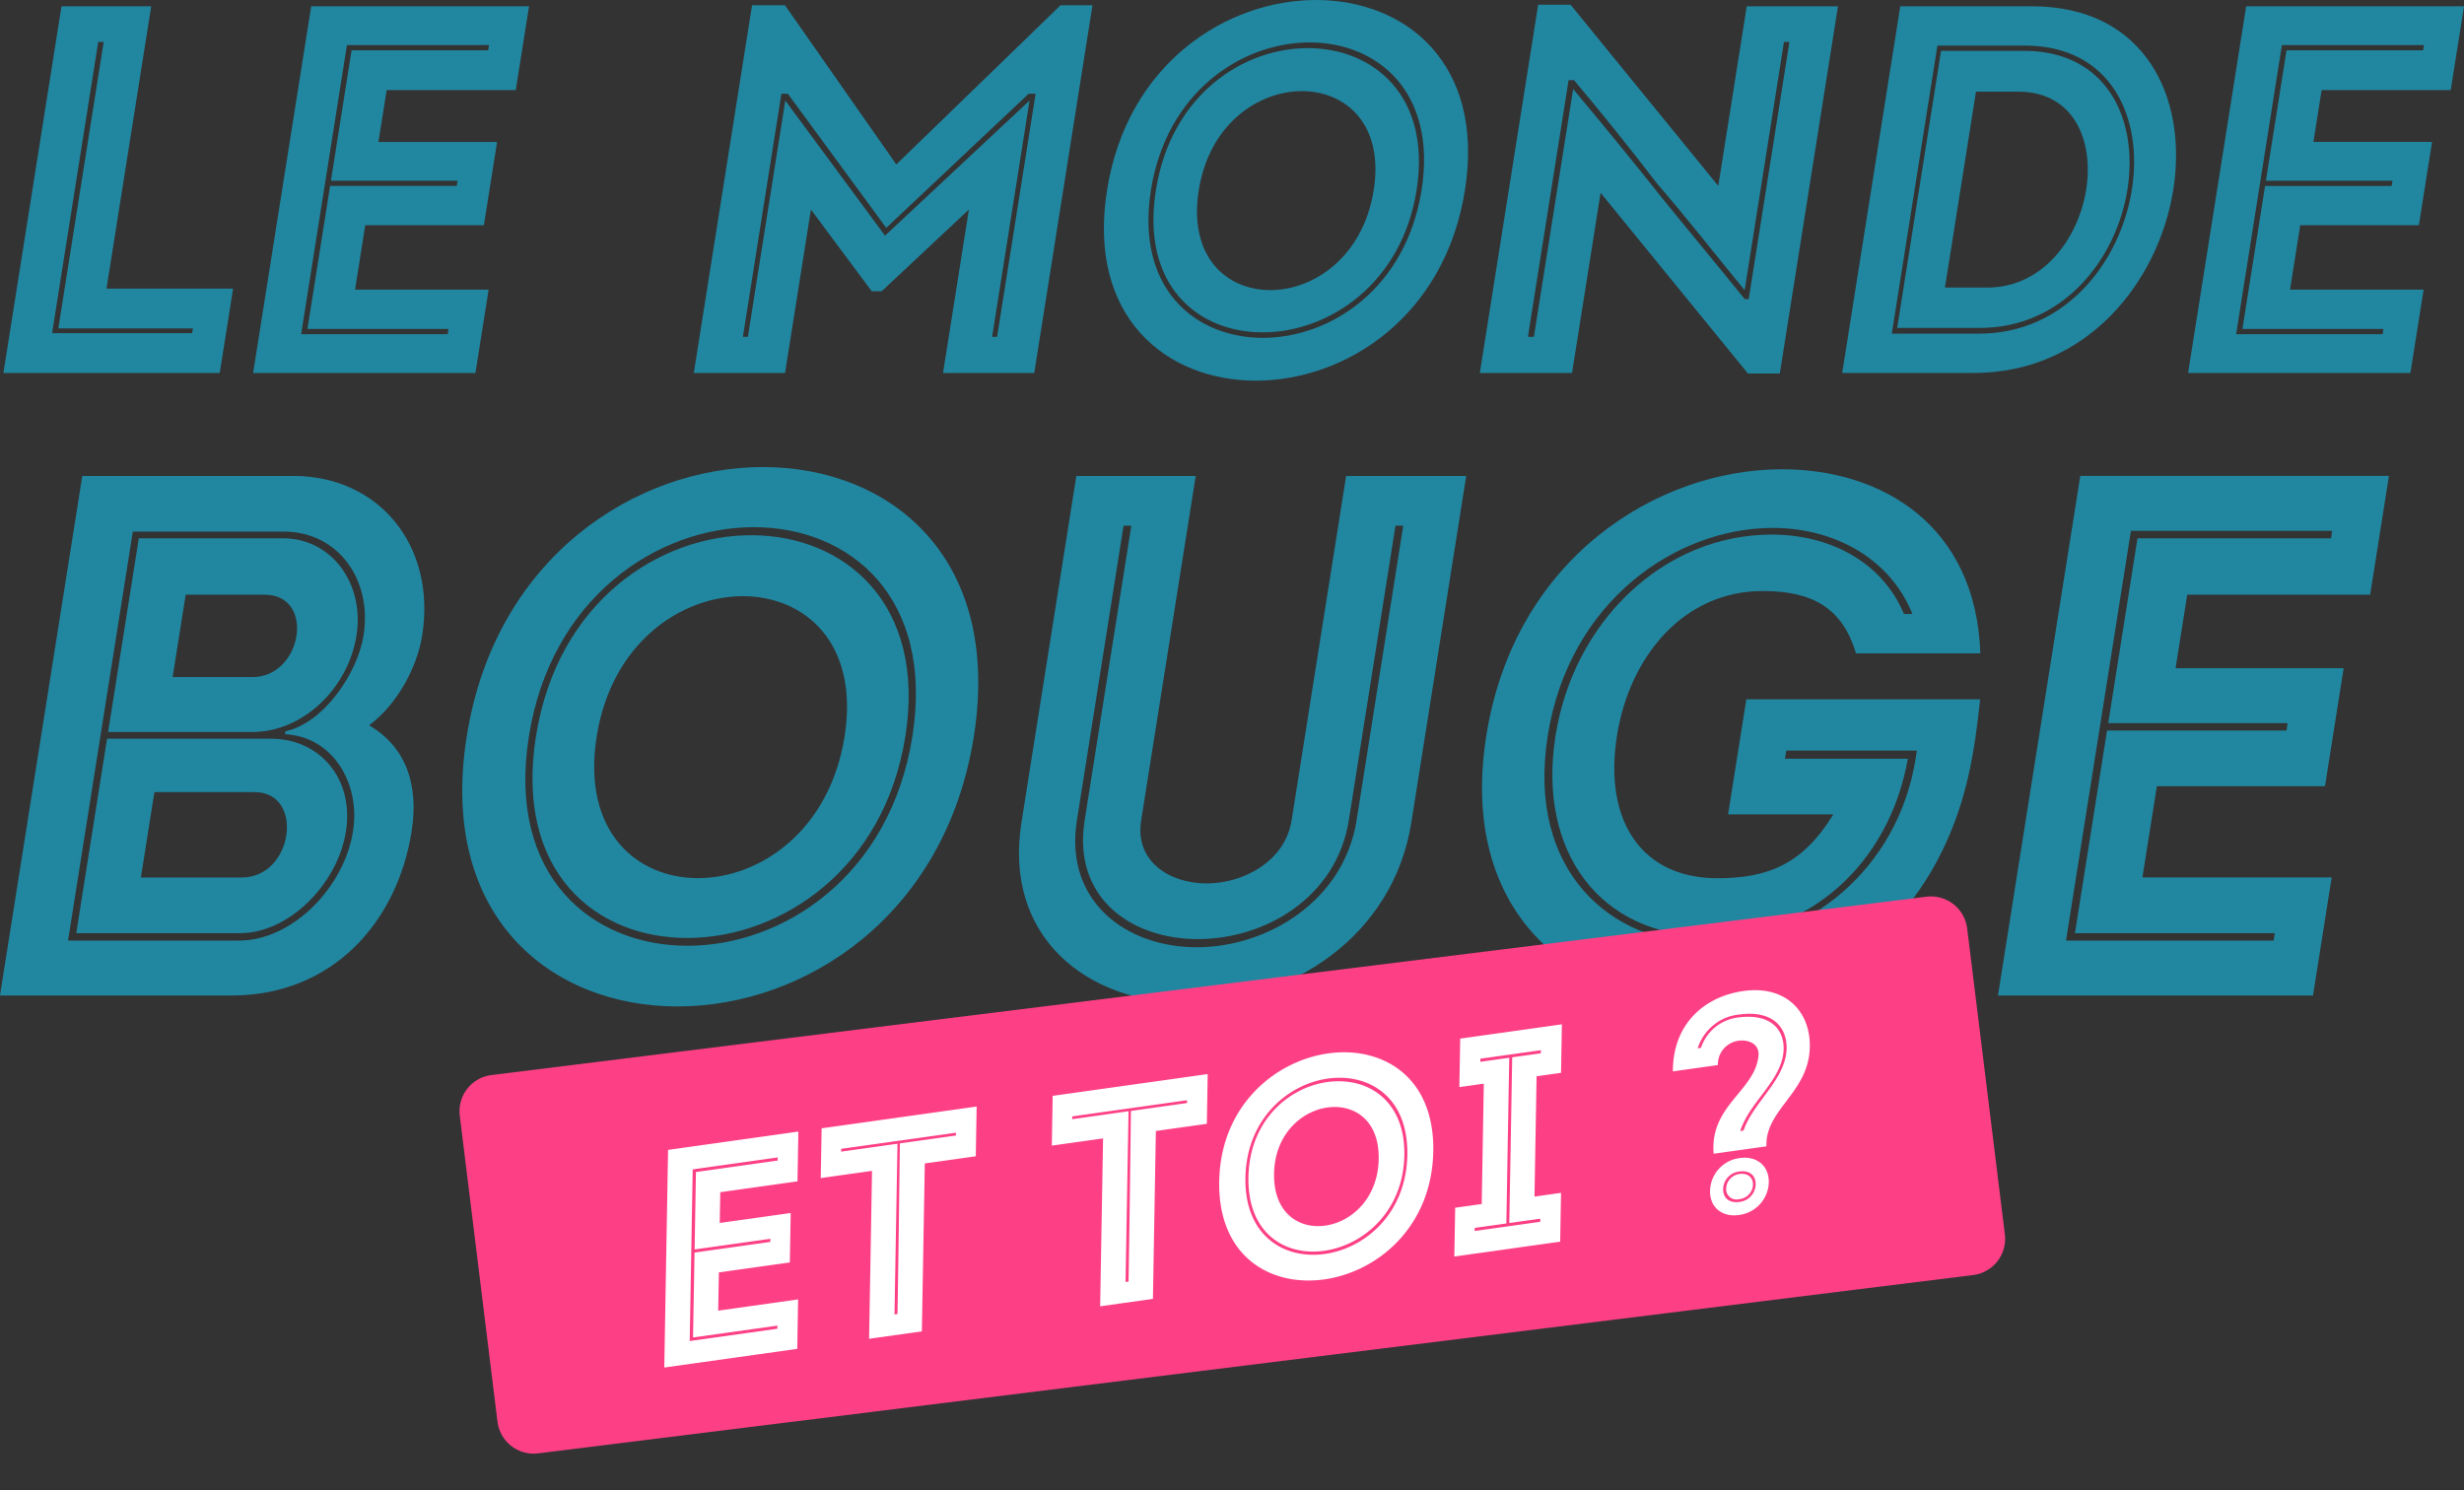
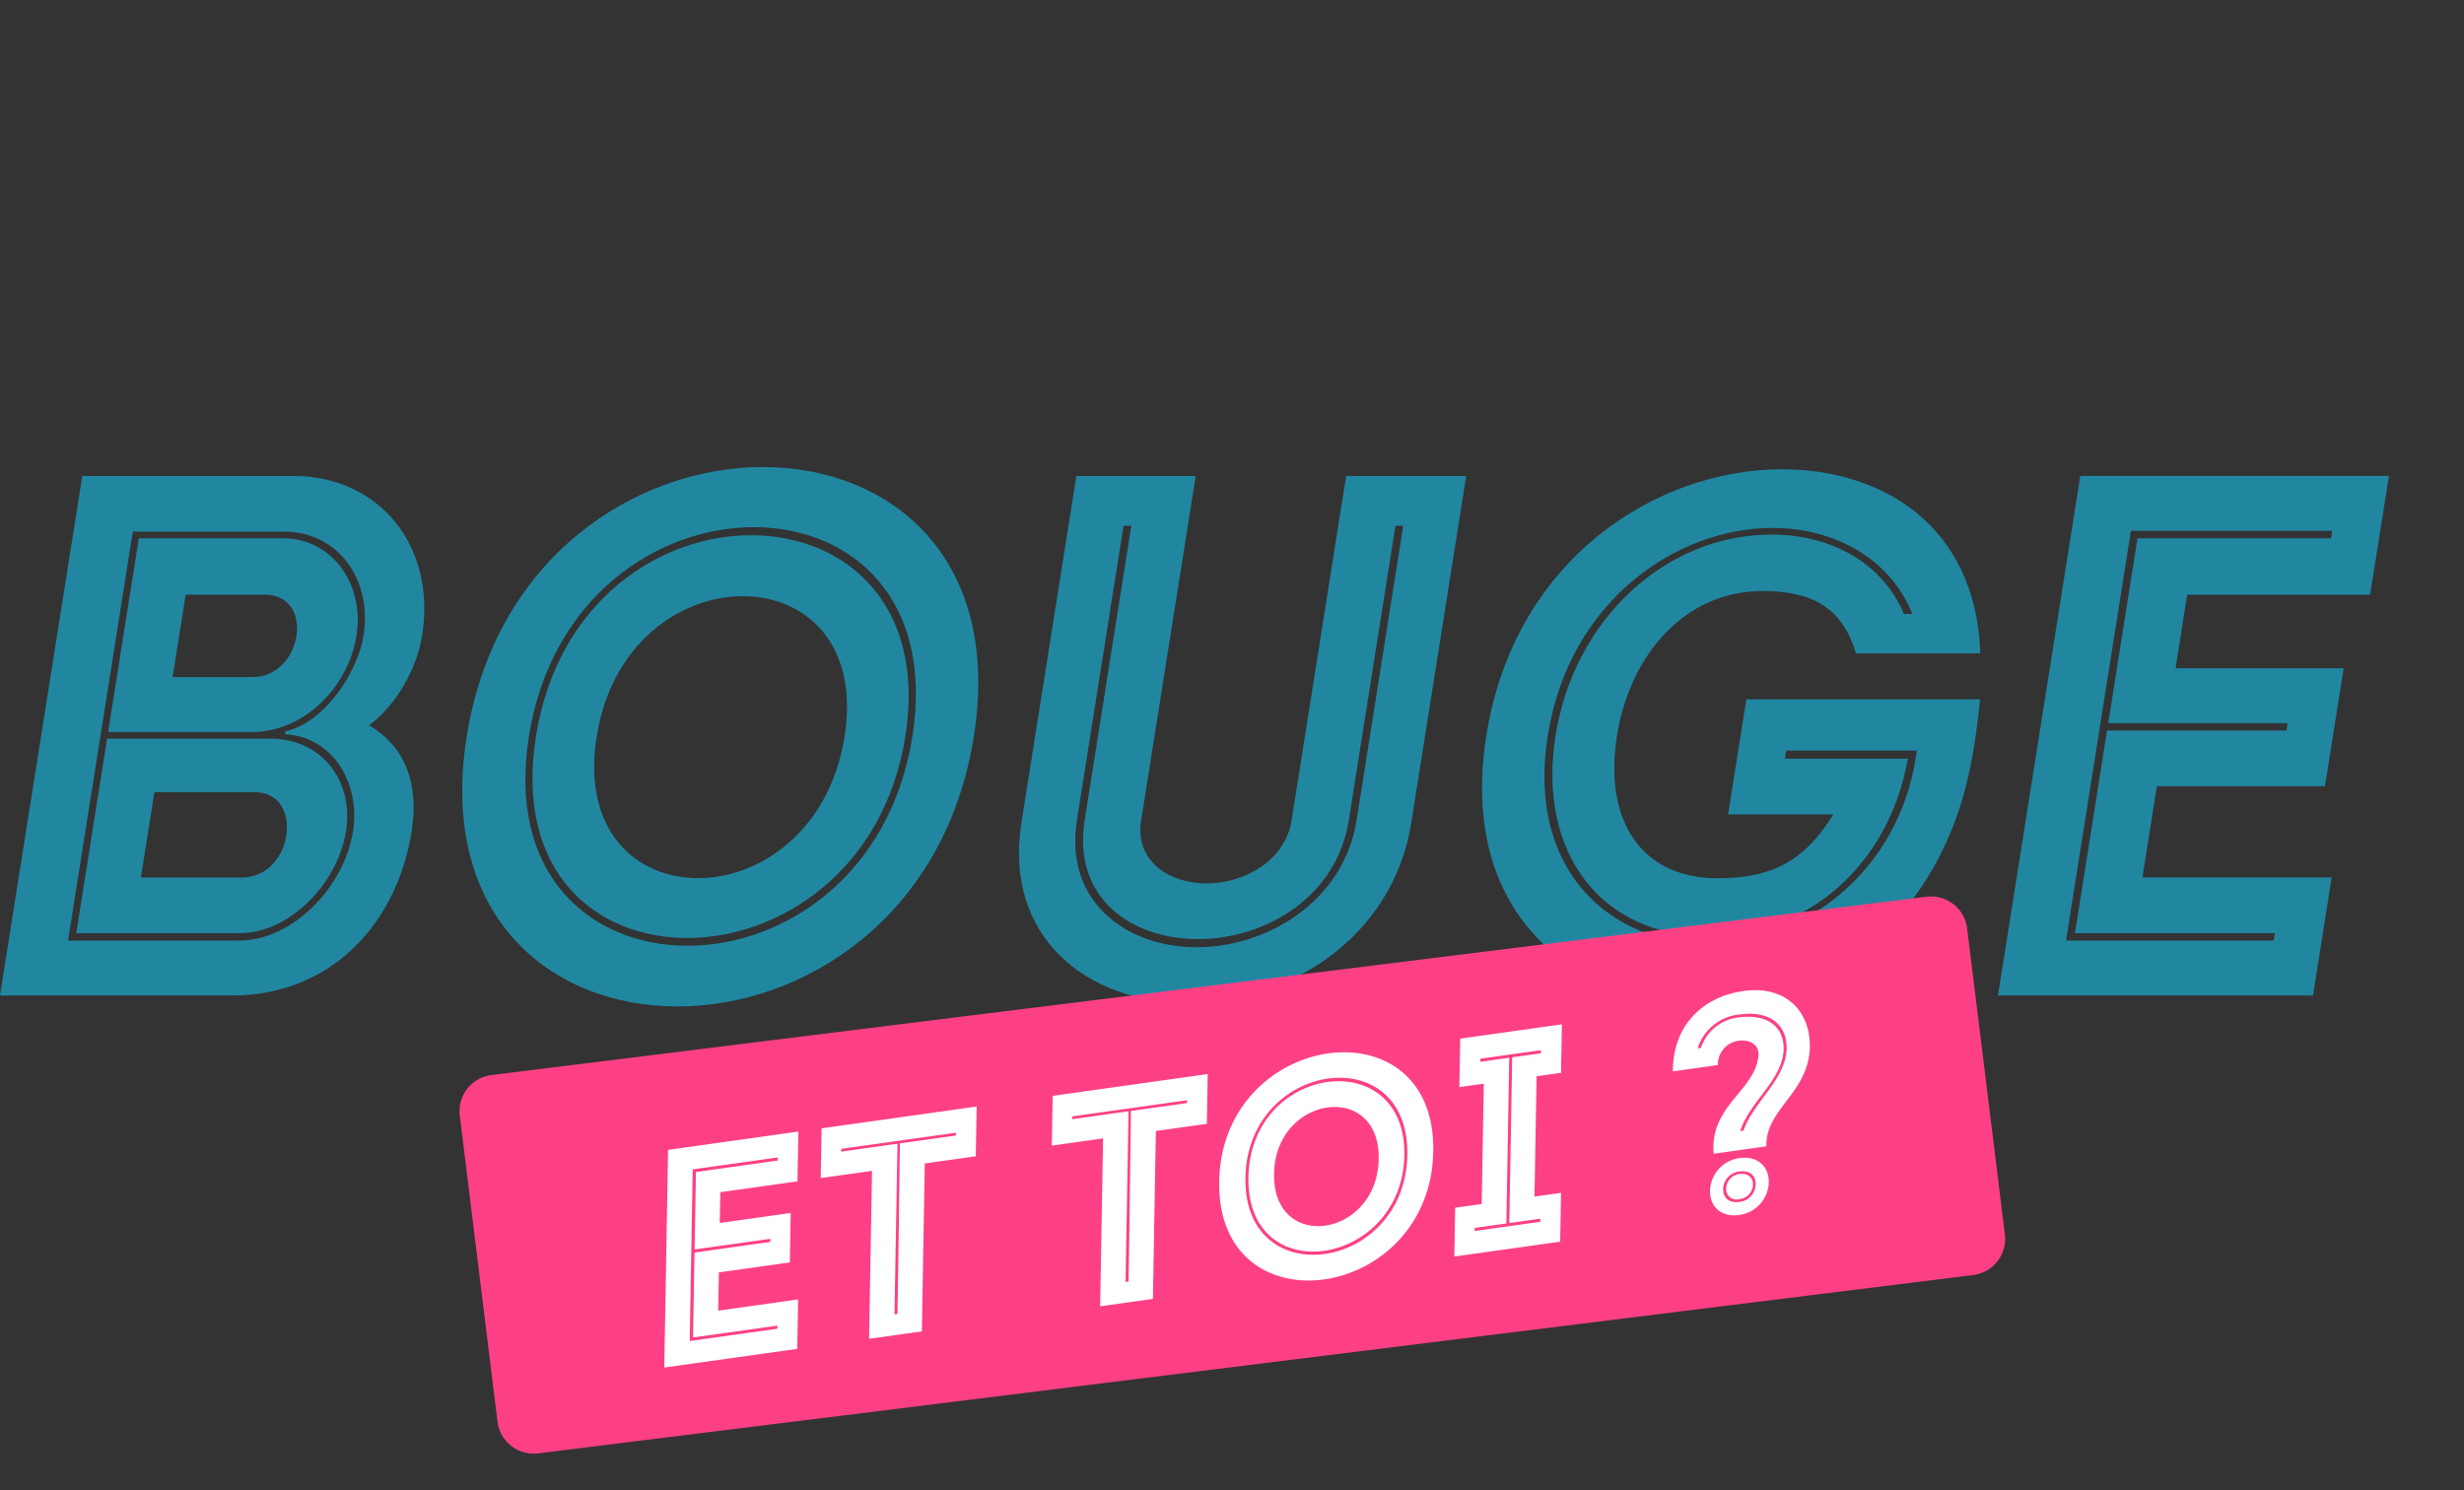
<svg xmlns="http://www.w3.org/2000/svg" width="553.781" height="335.015" viewBox="0 0 553.781 335.015">
  <rect x="0" y="0" width="553.781" height="335.015" fill="#333333" stroke="none" />
  <defs>
    <clipPath id="clip-path">
      <path id="Tracé_6604" data-name="Tracé 6604" d="M0,1.533H553.781V-333.482H0Z" transform="translate(0 333.482)" fill="none" />
    </clipPath>
  </defs>
  <g id="Groupe_6281" data-name="Groupe 6281" transform="translate(0 333.482)">
    <g id="Groupe_6280" data-name="Groupe 6280" transform="translate(0 -333.482)" clip-path="url(#clip-path)">
      <g id="Groupe_6276" data-name="Groupe 6276" transform="translate(0.768 0)">
-         <path id="Tracé_6600" data-name="Tracé 6600" d="M.152.006H-20.012L-33.066,82.424H15.552l3-18.956H-9.9Zm9.2,73.469H-22.127L-11.759,8.013h1.233l-10.2,64.4H9.52ZM44.139,8.719H76.066L75.88,9.9H45.185L40.542,39.213H69l-.187,1.177H40.356L35.265,72.533h31.7l-.187,1.177H33.846ZM85.064.006H36.11L23.056,82.424H73.018L75.983,63.7H45.962l2.293-14.482H74.916L77.882,30.5H51.22l1.846-11.656H82.08Zm82.545,35.557L142.583-.229h-7.394L122.1,82.424h20.5l5.818-36.735,13.671,18.368h2.24l19.6-18.368-5.819,36.735h20.5L211.7-.229h-7.17ZM189.143,74.3l8.409-53.1L165.072,51.575,142.661,21.2l-8.409,53.1H133.13l8.653-54.631h1.457l22.112,30.141,32-30.141h1.568L190.263,74.3Zm35.69-32.967c7.012-44.27,67.84-44.27,60.828,0s-67.839,44.27-60.828,0m70.575,0c9.025-56.986-71.408-56.986-80.433,0-9.044,57.1,71.389,57.1,80.433,0m-59.821,0c4.7-29.67,44.019-29.67,39.32,0-4.737,29.906-44.075,30.023-39.32,0m48.954,0c6.676-42.15-51.781-42.975-58.588,0-6.825,43.092,51.913,42.151,58.588,0m74.465,41.209h7.17L379.248.006h-20.5l-6.4,40.384L319.148-.347h-7.281l-13.11,82.771H319.48l6.415-40.5ZM318.7,16.607h1.233c6.405,7.653,12.587,15.306,18.618,23.194,6.816,7.889,13.054,15.895,19.721,24.019l8.838-55.807h1.233l-9.156,57.81h-.9c-6.462-8.007-12.681-15.425-19.049-23.313C332.9,34.5,326.416,26.615,319.73,18.61L310.909,74.3h-1.344ZM393.251.006,380.2,82.424h29.574c51.082,0,64.135-82.417,13.054-82.417Zm8.347,8.83h19.6c38.984,0,28.727,64.756-10.256,64.756h-19.6ZM411.151,72.3c37.64,0,47.5-62.284,9.865-62.284h-18.6L392.555,72.3Zm-.888-53.1h9.523c24.981,0,18.006,44.033-6.975,44.033h-9.522ZM479.023,8.719H510.95L510.763,9.9H480.069l-4.643,29.316H503.88l-.187,1.177H475.24l-5.091,32.143h31.7l-.187,1.177H468.73ZM519.947.006H470.993L457.94,82.424H507.9L510.867,63.7H480.846l2.294-14.482H509.8l2.966-18.72H486.1l1.846-11.656h29.014Z" transform="translate(33.066 1.407)" fill="#2187a1" />
-       </g>
+         </g>
      <g id="Groupe_6277" data-name="Groupe 6277" transform="translate(0 104.983)">
        <path id="Tracé_6601" data-name="Tracé 6601" d="M.143.073l-6.9,43.544H25.628c11.429,0,21.56-9.843,23.436-21.689C50.914,10.25,43.478.073,32.525.073ZM63.827,21.928c3.2-20.186-9.716-35.869-28.923-35.869H-12.559l-18.5,116.784H21.01c22.7,0,37.22-16.517,40.444-36.871,1.665-10.51-1.274-19.019-9.556-23.857,6.3-4.671,10.792-13.013,11.929-20.187M32.763-1.429c12.064,0,19.9,10.678,17.889,23.357C49.3,30.437,41.661,41.615,33.116,43.451l-.105.667c10.555.5,17.013,10.845,15.269,21.855C46.3,78.486,34.712,90.5,22.648,90.5H-15.766L-1.206-1.429ZM-6.992,45.118l-6.923,43.711H22.912c10.953,0,21.9-11.01,23.78-22.857s-5.9-20.854-16.856-20.854ZM26.187,57.131c11.27,0,8.707,19.186-2.88,19.186H.607L3.646,57.131Zm2.266-44.379c11.429,0,8.5,18.519-2.775,18.519H7.742l2.933-18.519ZM87.808,44.618c9.935-62.73,96.13-62.73,86.194,0s-96.13,62.73-86.194,0m100,0C200.6-36.13,86.628-36.13,73.839,44.618c-12.816,80.915,101.158,80.915,113.974,0m-84.766,0c6.659-42.042,62.375-42.042,55.717,0-6.712,42.377-62.455,42.544-55.717,0m69.368,0c9.459-59.727-73.375-60.895-83.02,0-9.671,61.062,73.56,59.727,83.02,0m67.742,33.034c-8.255,0-16.219-4.839-14.739-14.182l12.261-77.411H210.852L198.512,63.972c-4.07,25.693,14.69,40.541,37.39,40.541,22.858,0,46.163-14.848,50.232-40.541l12.34-77.913H271.489L259.229,63.47c-1.48,9.343-10.977,14.182-19.072,14.182M237.885,92c-15.874,0-29.792-10.344-26.912-28.53L221.463-2.763h1.746L212.719,63.47c-2.749,17.351,10.375,26.694,25.455,26.694s31.164-9.343,33.911-26.694L282.577-2.763h1.746L273.833,63.47C270.952,81.656,253.758,92,237.885,92m65.107-47.549c-6.316,39.873,19.43,59.727,47.526,59.727,20.477,0,42.883-9.176,54.863-33.7,5.607-11.344,7.351-22.355,8.592-34.2H361.431l-4.1,25.859h23.652c-6.85,11.178-14.654,14.348-26.083,14.348-16.826,0-25.612-12.679-22.547-32.033,2.828-17.852,14.995-32.533,32.773-32.533,11.429,0,17.938,4,20.956,14.014h27.938c-.985-28.862-22.177-41.375-44.56-41.375-28.1,0-60.157,20.021-66.472,59.894m67.41,3.337h29.366l-.291,1.834c-3.91,24.692-24.357,41.542-46.9,41.542-21.588,0-40.587-16.35-35.778-46.714S345.788-2.262,367.376-2.262c13.175,0,26.14,6.34,31.381,19.353h-1.9C391.9,5.245,380-.761,367.138-.761c-24.127,0-44.495,19.353-48.59,45.212C314.4,70.645,328.715,89.5,352.843,89.5c22.224,0,40.608-15.85,44.888-39.874H370.112ZM447.864-1.6H493.1L492.839.073H449.346l-6.58,41.542h40.32l-.264,1.669H442.5l-7.214,45.545h44.923l-.264,1.669H433.278Zm57.989-12.345H436.485l-18.5,116.784h70.8l4.2-26.526H450.445L453.7,55.8h37.78l4.2-26.526H457.9l2.616-16.518h41.113Z" transform="translate(31.056 15.943)" fill="#2187a1" />
      </g>
      <g id="Groupe_6278" data-name="Groupe 6278" transform="translate(101.907 195.896)">
        <path id="Tracé_6602" data-name="Tracé 6602" d="M7.058,45.636A8.2,8.2,0,0,0,.081,54.895l9.642,68.6a8.2,8.2,0,0,0,9.258,6.977L340.715,84.919a8.2,8.2,0,0,0,6.977-9.258l-9.641-68.6A8.2,8.2,0,0,0,328.791.081Z" transform="matrix(1, 0.017, -0.017, 1, 2.279, 0)" fill="#fd4085" />
      </g>
      <g id="Groupe_6279" data-name="Groupe 6279" transform="translate(149.296 222.571)">
        <path id="Tracé_6603" data-name="Tracé 6603" d="M.029.184,19.126-2.5l-.012.7L.755.78l-.3,17.4,17.019-2.392-.012.7L.438,18.882.1,37.963,19.067,35.3l-.012.7-19.7,2.769Zm23.743-8.5L-5.509-4.2l-.854,48.926,29.884-4.2.194-11.113L5.757,31.94l.151-8.6L21.855,21.1l.194-11.113L6.1,12.229l.121-6.92L23.577,2.871ZM40.328.517,39.67,38.26l11.859-1.667L52.188-1.15,63.645-2.76l.195-11.183L29-9.047,28.8,2.136ZM45.38,32.786l.669-38.372L33.385-3.806l.011-.63,25.8-3.625-.011.629-12.6,1.77c-.158,12.851-.31,25.422-.535,38.352ZM92.257-6.782,91.6,30.961l11.86-1.667.658-37.743,11.458-1.61.195-11.183-34.842,4.9L80.733-5.161Zm5.051,32.269.67-38.372L85.314-11.1l.011-.629,25.8-3.626-.011.629-12.6,1.77c-.157,12.851-.309,25.422-.535,38.354ZM124.254,2.039c.458-26.28,36.842-31.394,36.383-5.113s-36.843,31.394-36.383,5.113m42.212-5.932c.591-33.829-47.518-27.068-48.109,6.761-.592,33.9,47.517,27.137,48.109-6.761m-35.78,5.028c.307-17.614,23.826-20.919,23.519-3.305-.31,17.753-23.83,21.129-23.519,3.305M159.967-2.98c.437-25.022-34.6-20.586-35.043,4.925-.447,25.581,34.606,20.1,35.043-4.925m22.926,15.324.65-37.253-6.5.913.012-.7,13.6-1.912-.013.7-6.432.9-.65,37.253,6.969-.979-.012.7-14.741,2.071.012-.7ZM189.215,6.3l.472-27.05,5.494-.772.191-10.9-22.849,3.212-.191,10.9,5.494-.772-.472,27.049-5.963.838L171.2,19.774l23.786-3.343.192-10.973Zm40.271-9.634L241.345-5c-.322-8.322,9.568-12.013,9.749-22.357.143-8.177-5.7-14.119-15.49-12.464-8.313,1.377-15.3,7.38-15.286,17.975l10.117-1.423a5.347,5.347,0,0,1,4.64-5.463c2.211-.31,4.667.669,4.489,3.274-.674,7.973-11.024,11.24-10.078,22.124m6.708-5.2-.737.1c2.122-6.643,9.287-11.276,9.74-18.033.286-4.921-3.063-8.354-9.894-7.534a10.117,10.117,0,0,0-8.676,6.867l-.737.1a10.962,10.962,0,0,1,9.558-7.618c7.1-.928,10.713,2.747,10.42,8.087-.452,6.757-7.559,11.8-9.672,18.023m-1.067,18.975a7.614,7.614,0,0,0,6.745-7.292c.068-3.915-2.836-6.017-6.521-5.5A7.61,7.61,0,0,0,228.671,5c-.066,3.845,2.838,5.946,6.456,5.438m.051-2.935c-2.01.282-3.6-.749-3.558-2.916A4.057,4.057,0,0,1,235.3.656c2.077-.291,3.664.74,3.626,2.907a4.078,4.078,0,0,1-3.745,3.943m.011-.63a2.31,2.31,0,0,1-2.9-2.381,3.416,3.416,0,0,1,3-3.28c1.742-.245,3.062.685,3.032,2.432a3.389,3.389,0,0,1-3.131,3.229" transform="translate(6.363 40.103)" fill="#fff" />
      </g>
    </g>
  </g>
</svg>